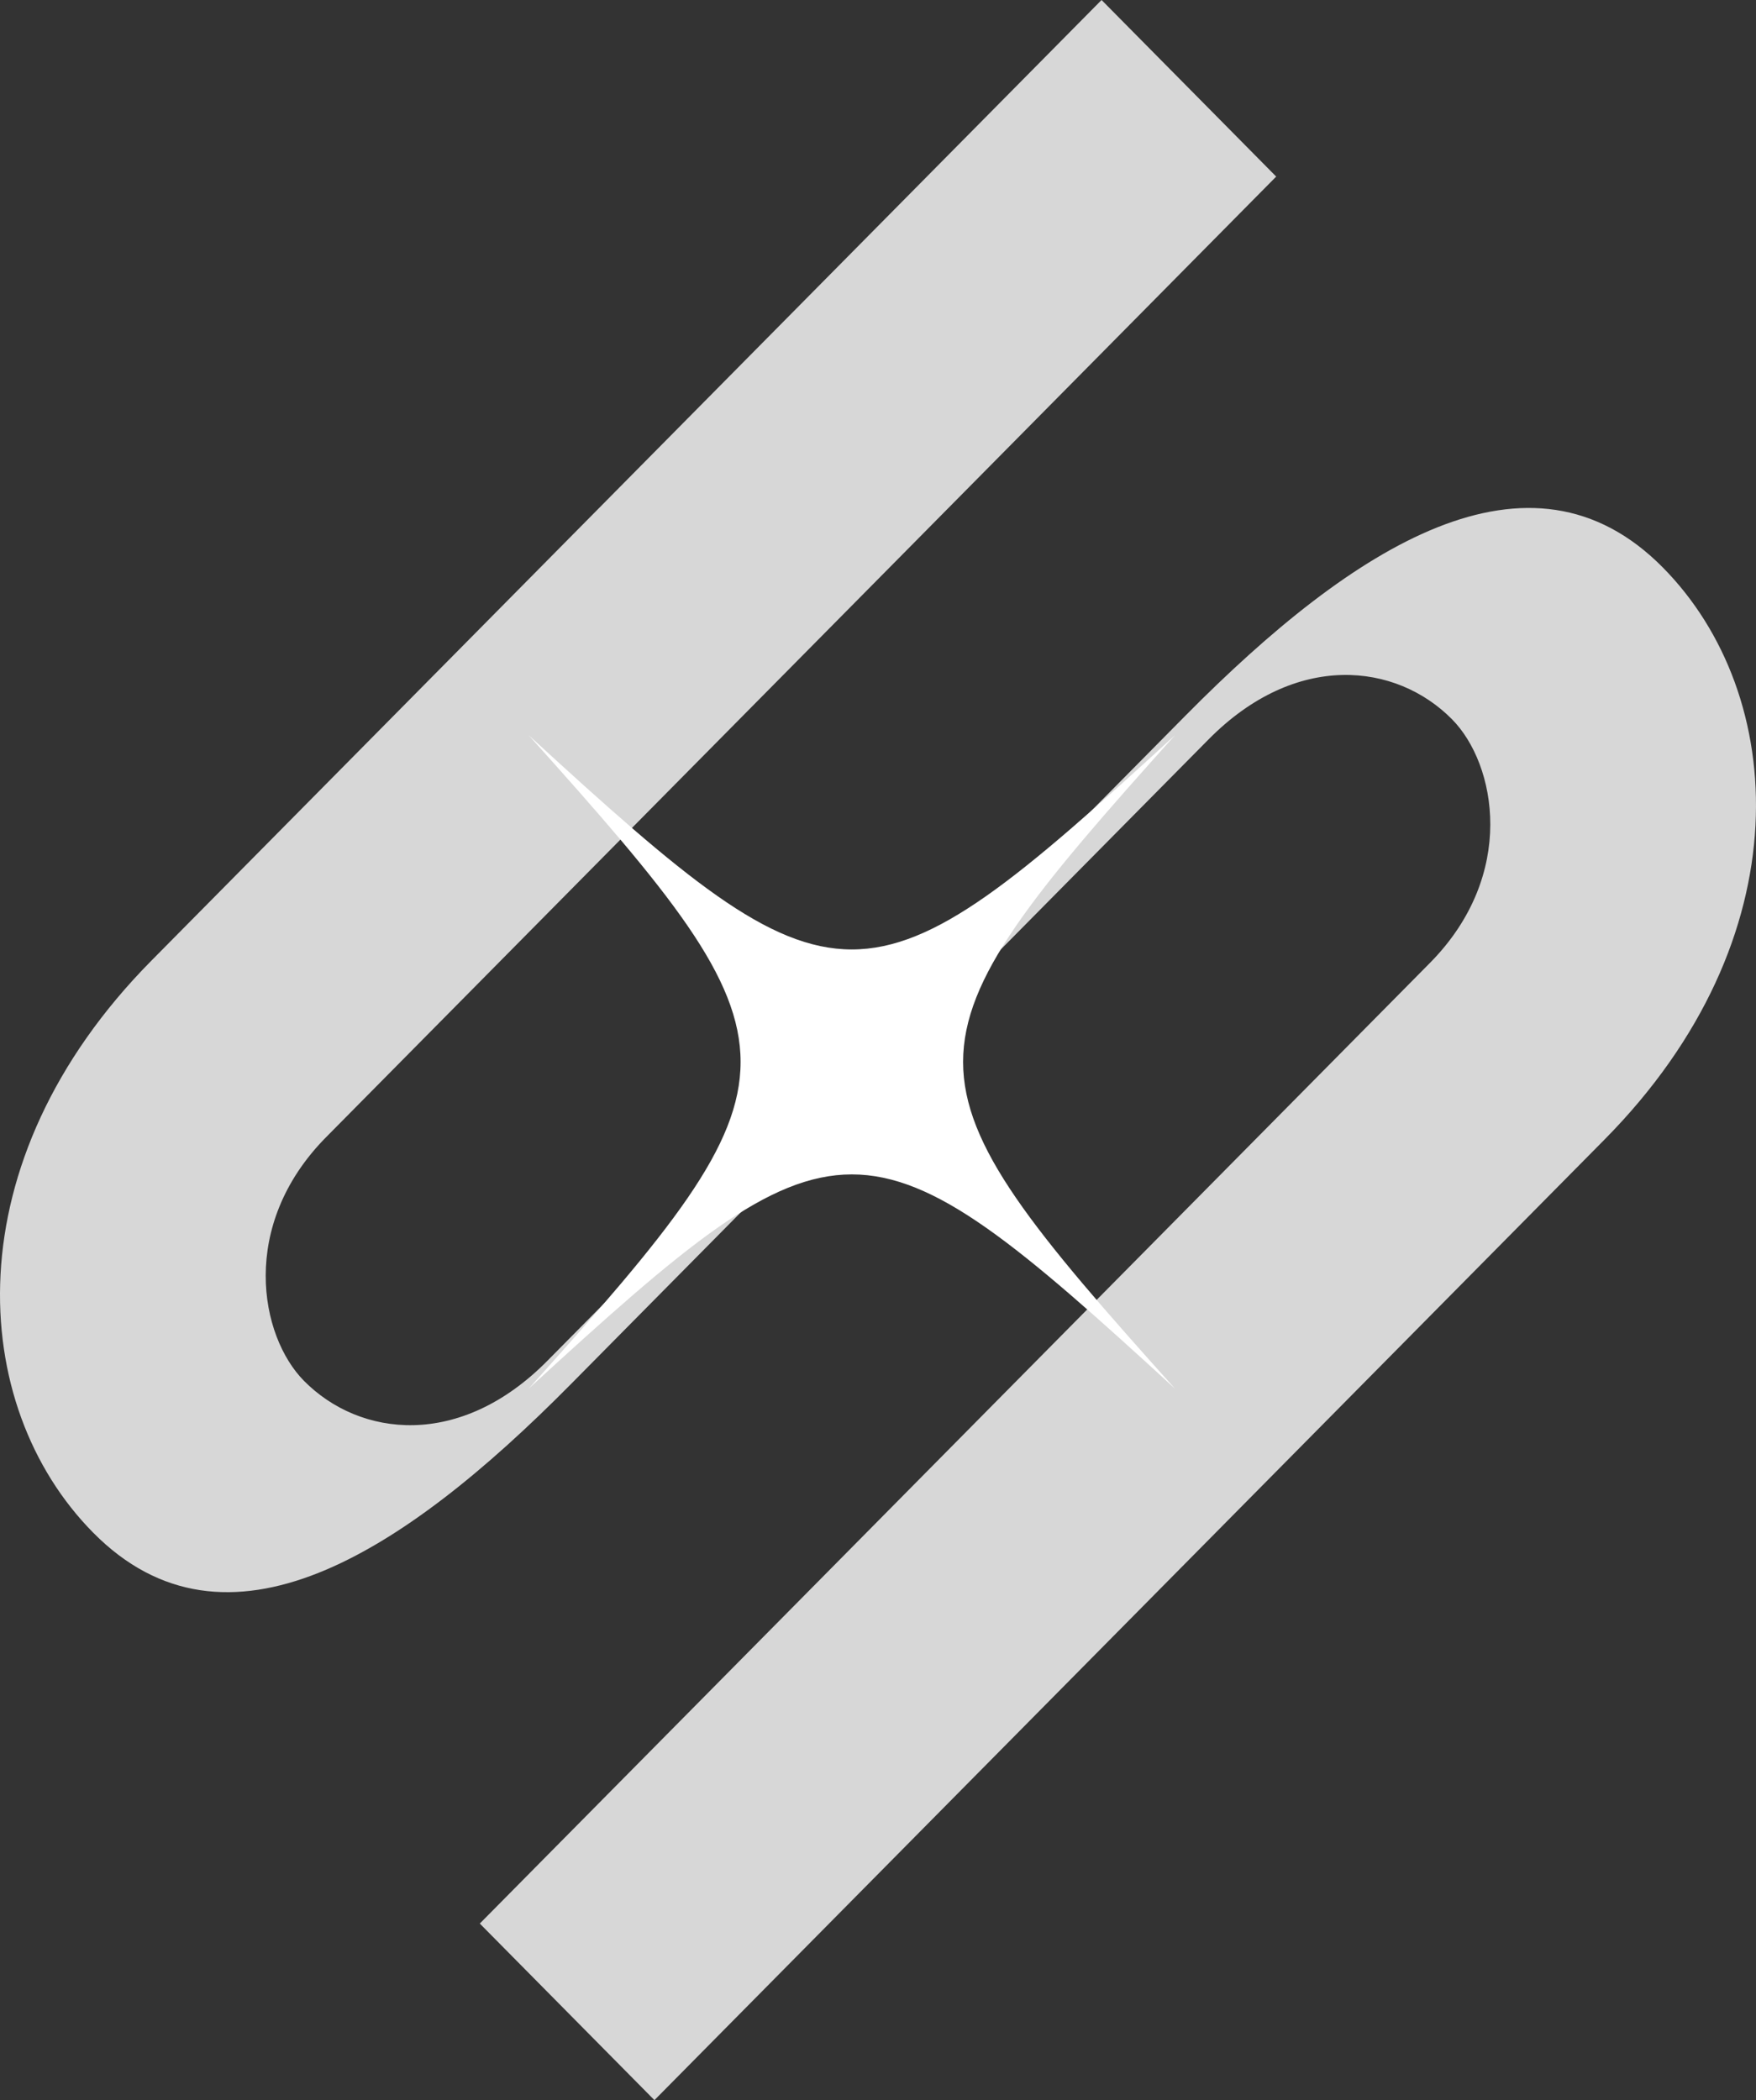
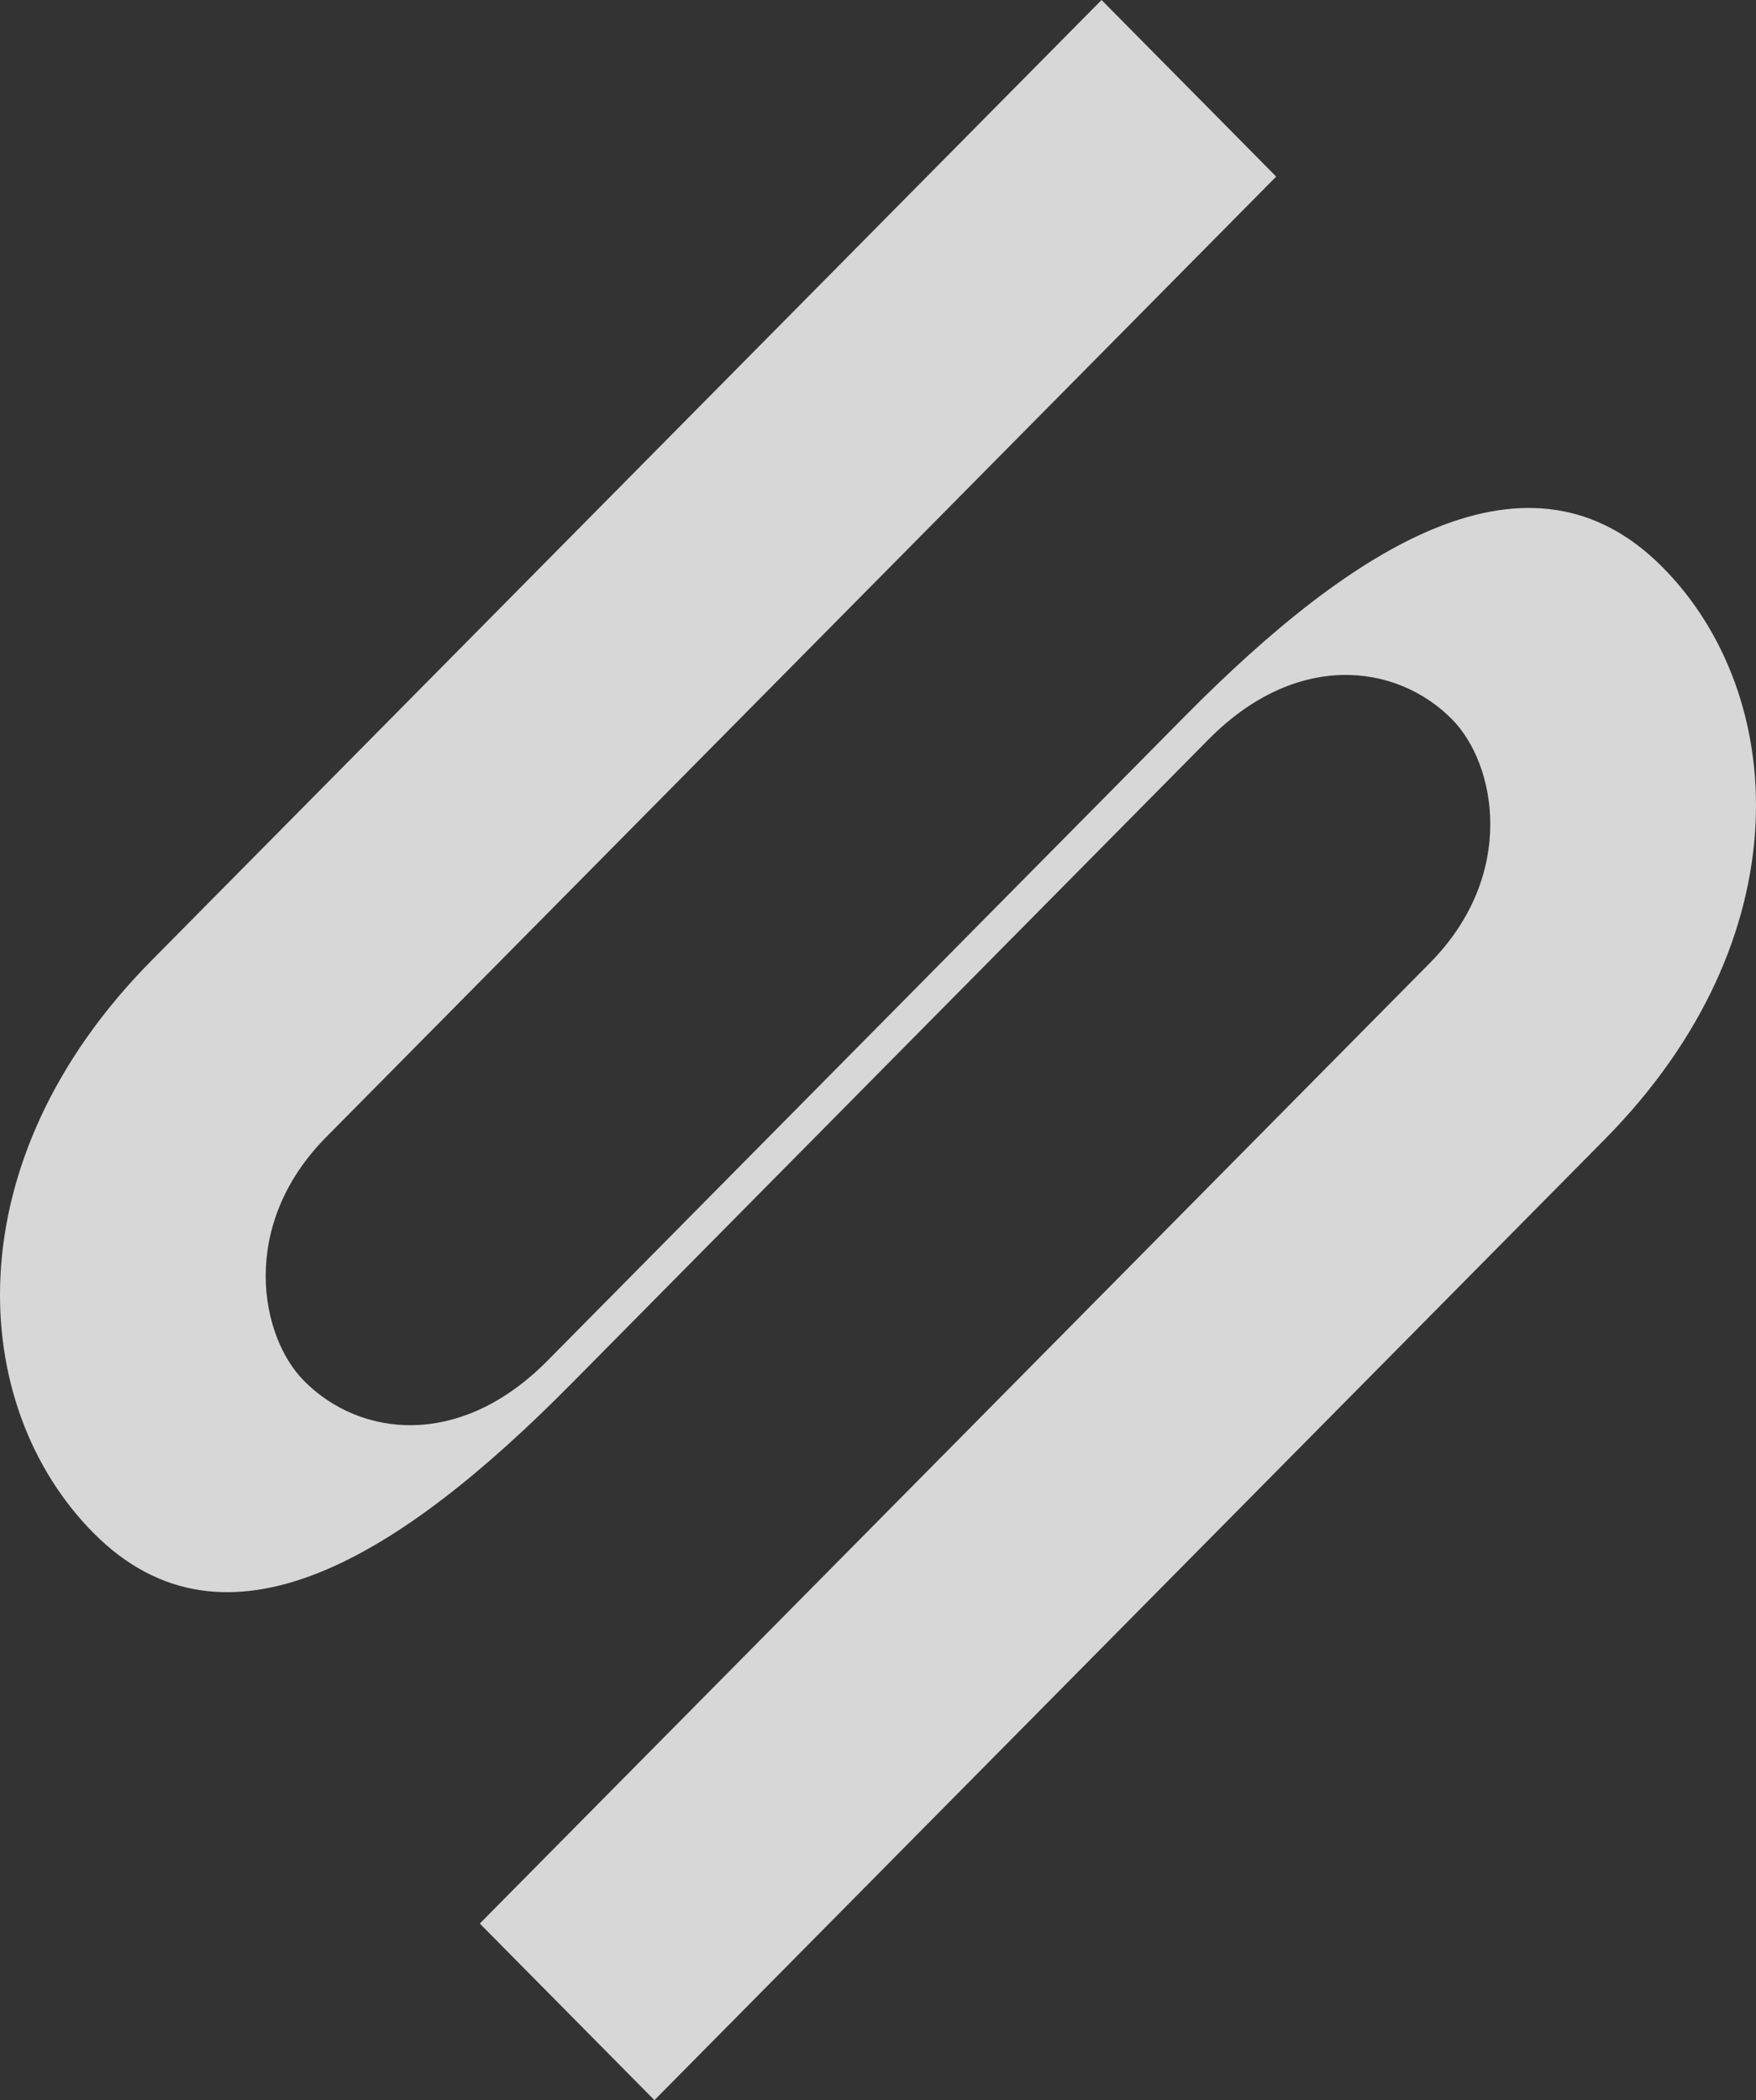
<svg xmlns="http://www.w3.org/2000/svg" width="51" height="61" viewBox="0 0 51 61" fill="none">
  <rect x="0" y="0" width="51" height="61" fill="#333333" stroke="none" />
  <path d="M15.896 39.527L34.427 20.789C39.331 15.831 44.437 12.583 48.292 16.481C51.944 20.174 52.383 27.252 46.601 33.099L19.007 61L13.935 55.871L41.529 27.97C44.065 25.405 43.456 22.191 42.171 20.892C40.548 19.251 37.64 18.909 35.104 21.473L16.573 40.211C11.669 45.169 6.563 48.417 2.708 44.519C-0.944 40.826 -1.383 33.748 4.399 27.901L31.993 0L37.065 5.129L9.471 33.03C6.935 35.595 7.544 38.809 8.829 40.108C10.452 41.749 13.36 42.091 15.896 39.527Z" fill="#D7D7D7" />
-   <path d="M15.357 21.357C23.56 30.497 23.56 31.192 15.357 40.332C24.396 32.038 25.084 32.038 34.123 40.332C25.921 31.192 25.921 30.497 34.123 21.357C25.084 29.651 24.396 29.651 15.357 21.357Z" fill="white" />
</svg>